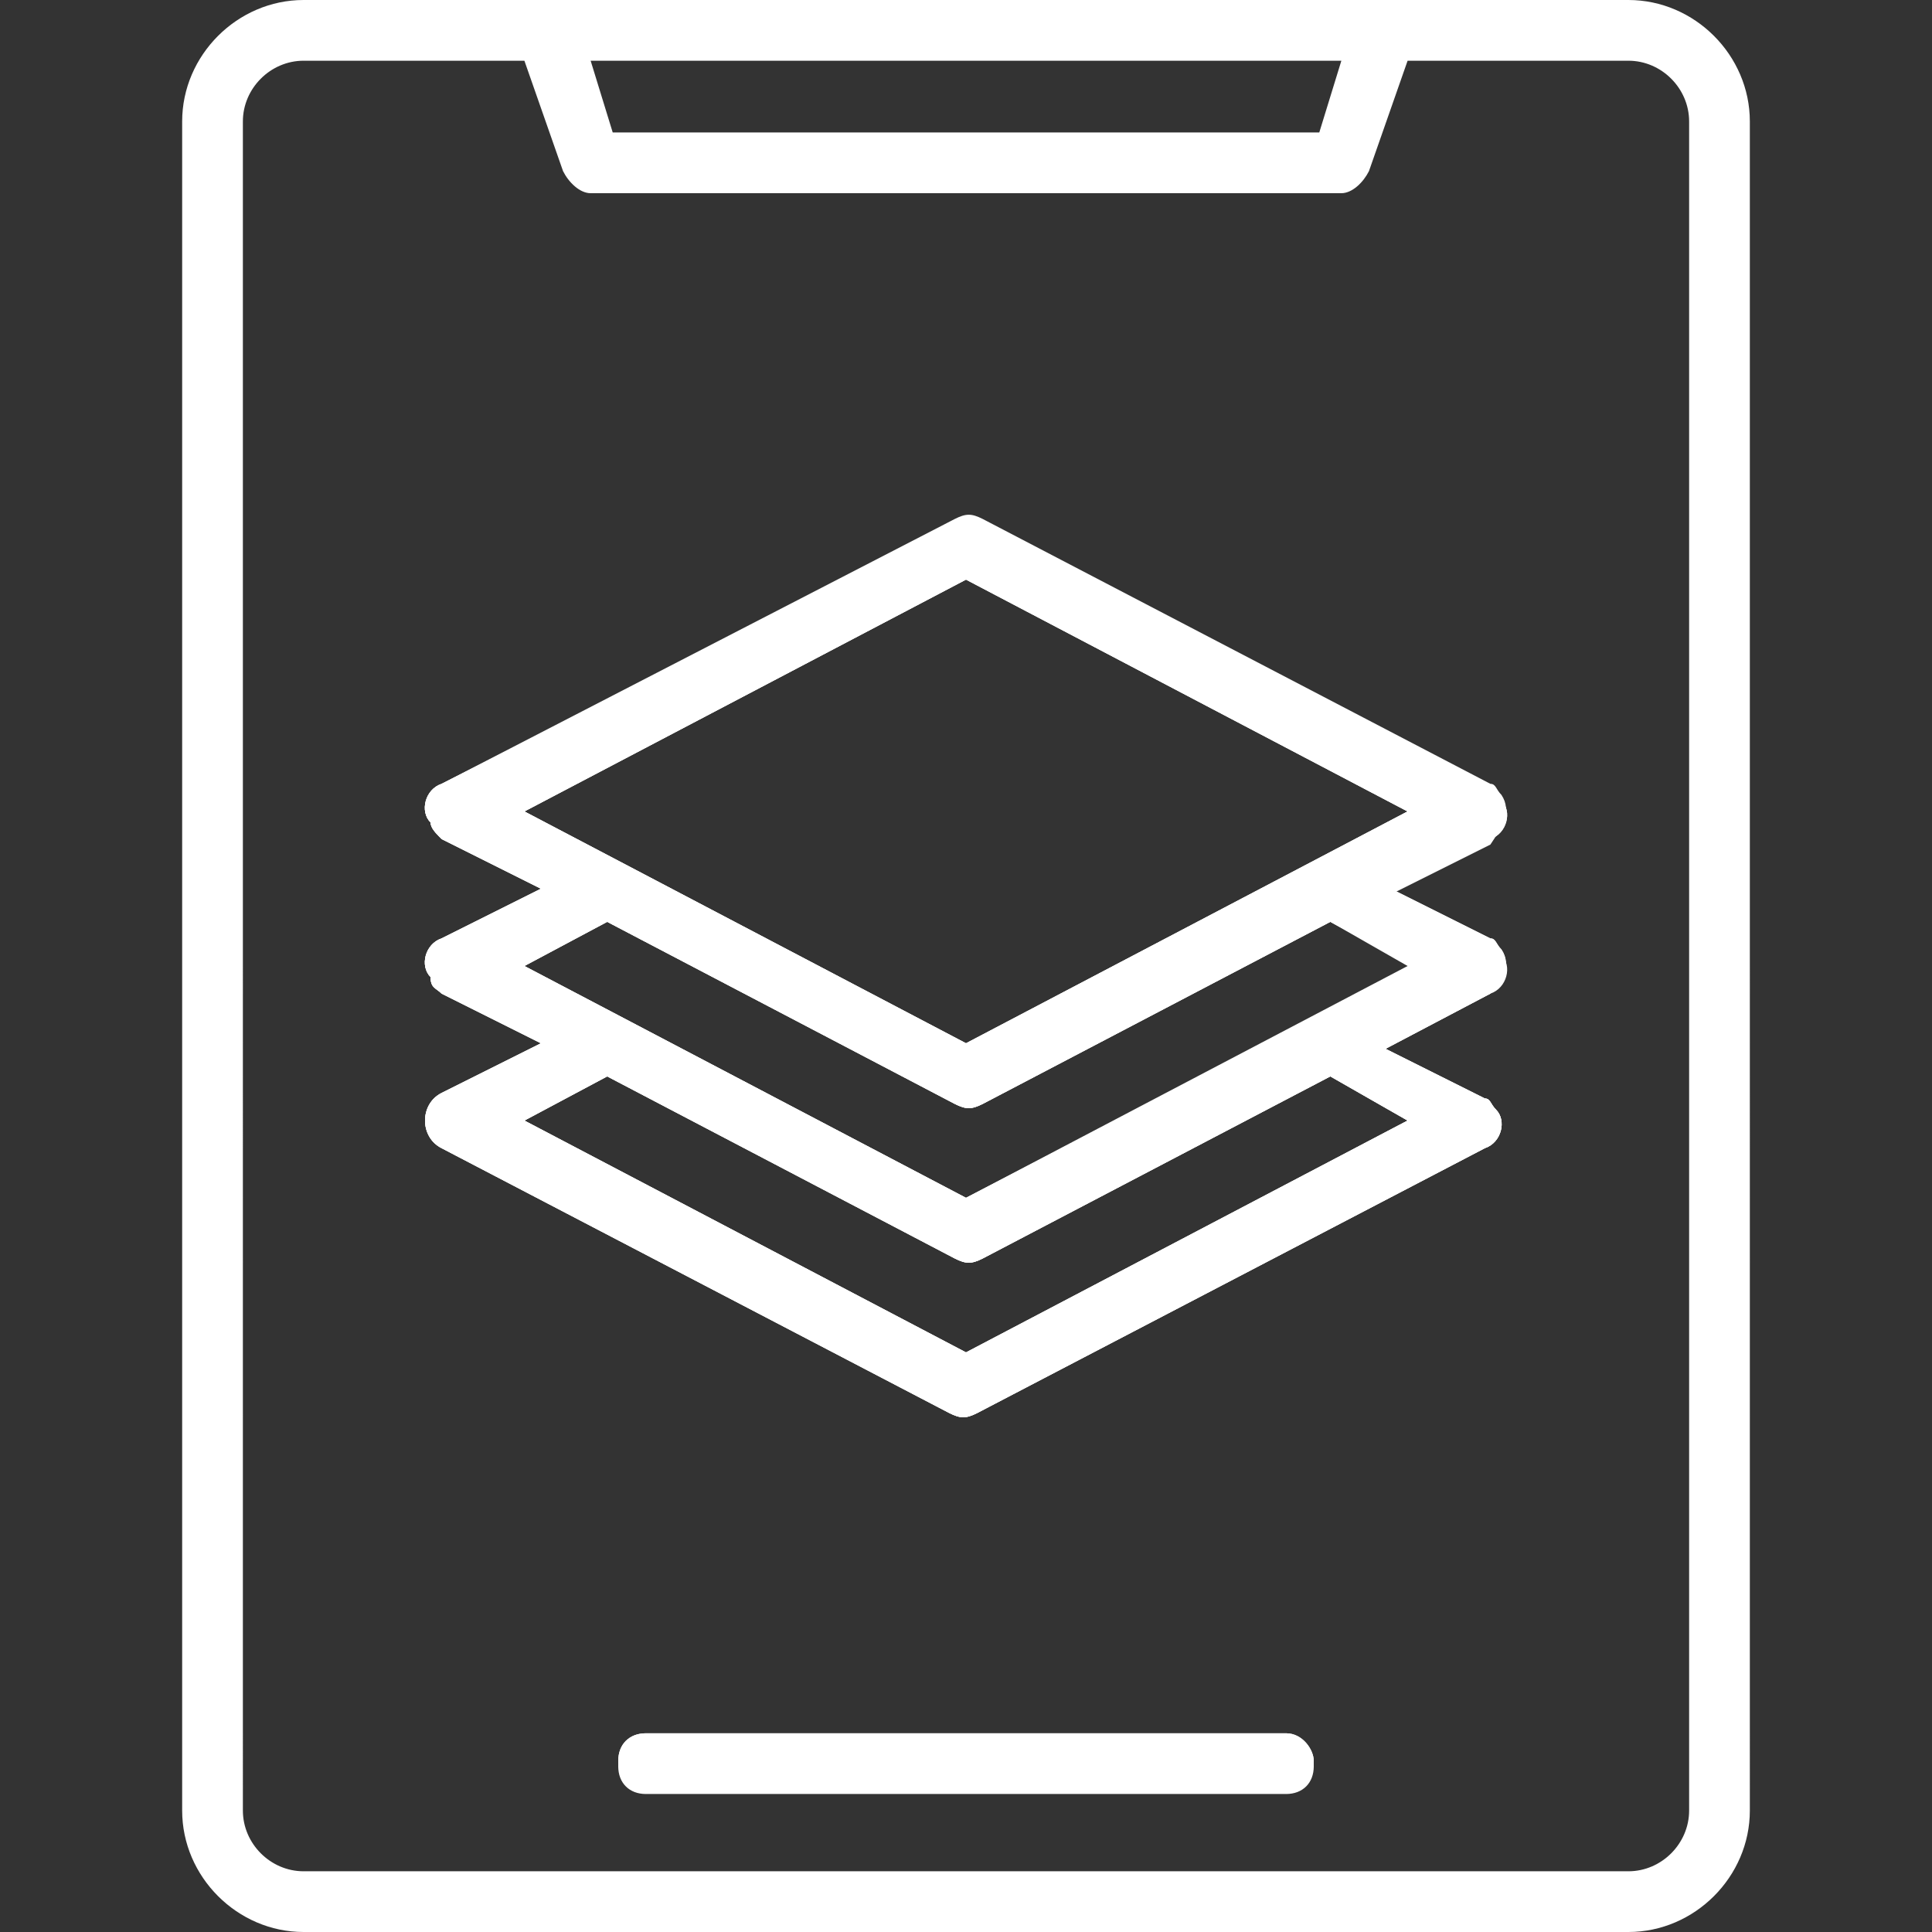
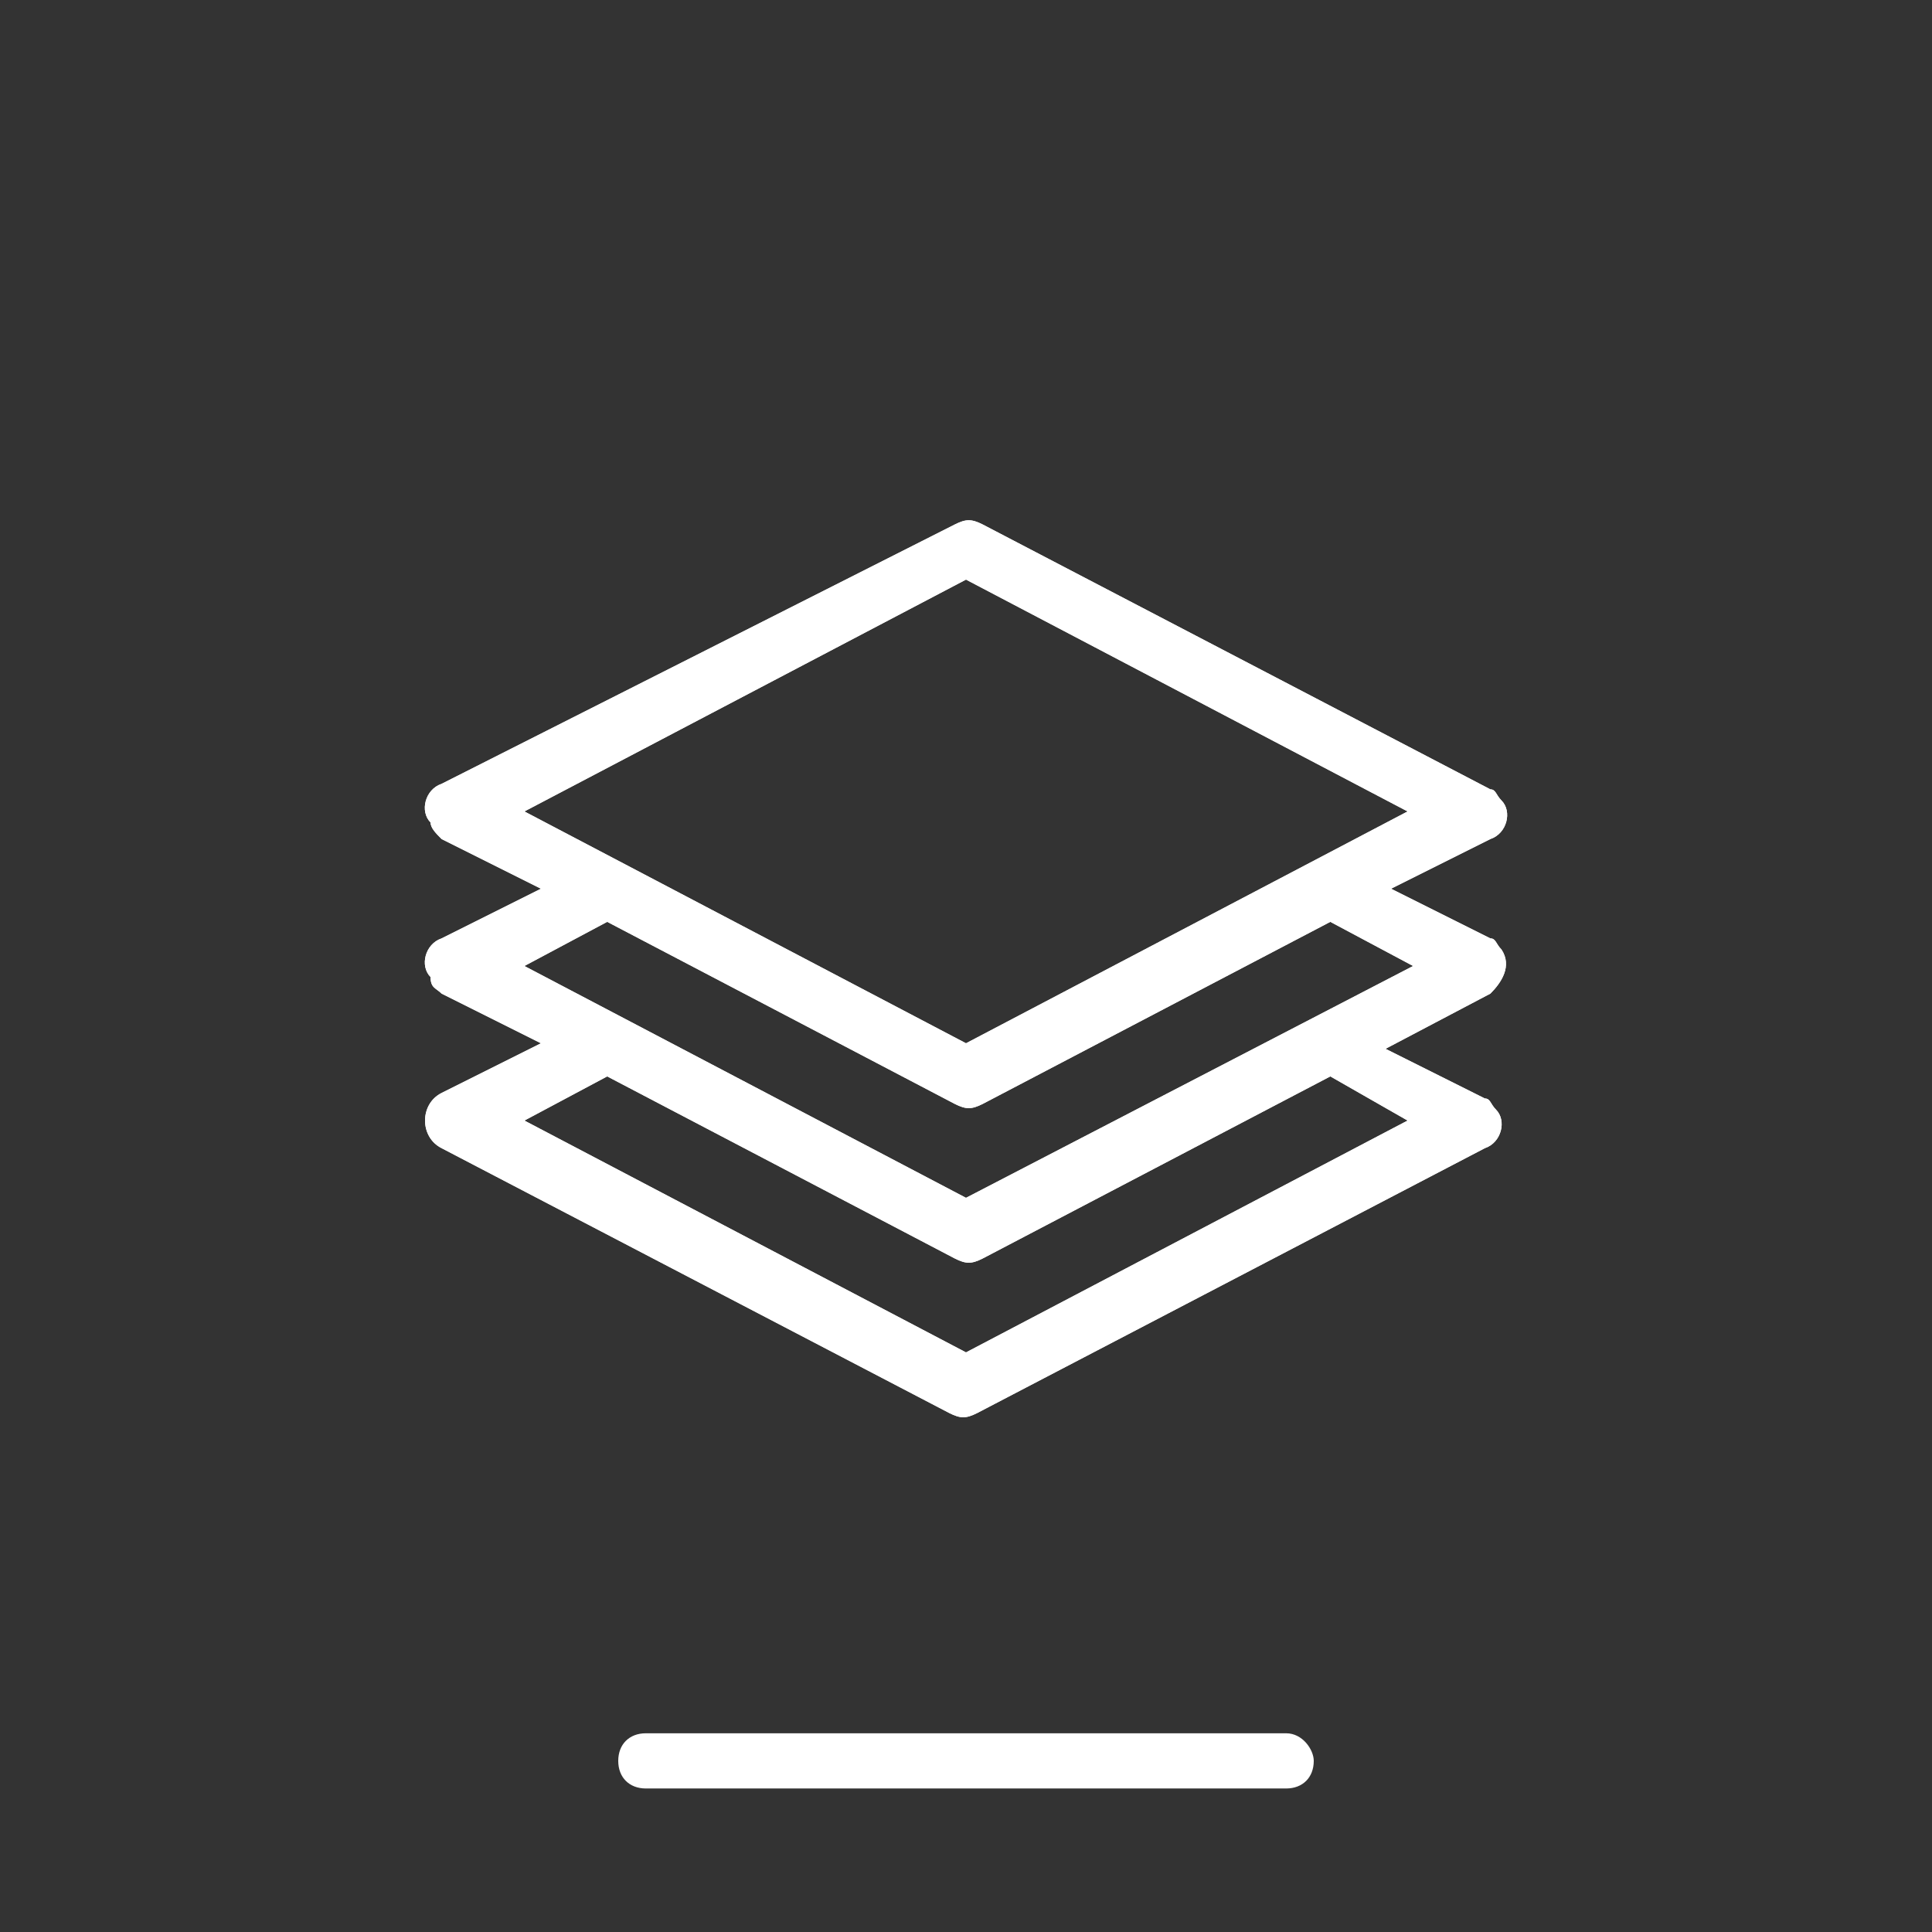
<svg xmlns="http://www.w3.org/2000/svg" version="1.1" x="0px" y="0px" viewBox="0 0 35 35" style="enable-background:new 0 0 35 35;" xml:space="preserve">
  <rect x="0" y="0" width="35" height="35" fill="#333333" stroke="none" />
  <style type="text/css">
	.st0{display:none;}
	.st1{display:inline;fill:#231F20;}
	.st2{display:inline;}
	.st3{fill:#FFFFFF;stroke:#FFFFFF;stroke-width:0.5;stroke-miterlimit:10;}
	.st4{fill:#FFFFFF;}
	.st5{fill-rule:evenodd;clip-rule:evenodd;fill:#FFFFFF;}
</style>
  <g id="Layer_1">
    <g class="st0">
      <path class="st1" d="M17.5,3.5c-2.8,0-5,2.3-5,5s2.3,5,5,5c1.4,0,2.7-0.6,3.6-1.5c0.9-0.9,1.5-2.2,1.5-3.6    C22.5,5.7,20.3,3.5,17.5,3.5z M17.5,12.5c-2.2,0-3.9-1.8-3.9-3.9s1.8-3.9,3.9-3.9c2.2,0,3.9,1.8,3.9,3.9    C21.4,10.7,19.7,12.5,17.5,12.5z" />
      <path class="st1" d="M34.2,14.6c-1-1-2.7-1-3.8,0l-5.8,5.8c-0.4-1-1.4-1.7-2.5-1.7h-9c-1.6,0-3.2,0.6-4.3,1.8L6.3,23L4.2,21    c-0.2-0.2-0.6-0.2-0.8,0l-3.3,3.3c-0.2,0.2-0.2,0.6,0,0.8l9.8,9.8c0.1,0.1,0.2,0.2,0.4,0.2s0.3-0.1,0.4-0.2l3.3-3.3    c0.2-0.2,0.2-0.6,0-0.8l-1.4-1.4c0.9-0.7,2-1.1,3.1-1.1h6.1c1.6,0,3.2-0.6,4.3-1.8l8.1-8.1C35.3,17.4,35.3,15.7,34.2,14.6z     M12.9,31.2l-2.5,2.5l-9-9l2.5-2.5L12.9,31.2z M33.4,17.6l-8.1,8.1c-0.9,0.9-2.2,1.5-3.5,1.5h-6.1c-1.4,0-2.8,0.5-3.9,1.4    l-4.7-4.7l2.5-2.5c0.9-0.9,2.2-1.5,3.5-1.5h9c0.9,0,1.7,0.7,1.6,1.7c0,0.9-0.7,1.7-1.7,1.6h-6.7c-0.3,0-0.6,0.2-0.6,0.6    c0,0.3,0.2,0.6,0.6,0.6h6.7c1.4,0,2.6-1.1,2.8-2.5l6.3-6.3c0.6-0.6,1.6-0.6,2.2,0C34,16,34,17,33.4,17.6z" />
-       <path class="st1" d="M25.5,6.8h-1.1c-0.2-0.7-0.4-1.4-0.8-2l0.8-0.8c0.2-0.2,0.2-0.6,0-0.8l-1.6-1.6c-0.2-0.2-0.6-0.2-0.8,0    l-0.8,0.8c-0.6-0.4-1.3-0.7-2-0.8V0.6c0-0.3-0.2-0.6-0.6-0.6h-2.3c-0.3,0-0.6,0.2-0.6,0.6v1.1c-0.7,0.2-1.4,0.4-2,0.8l-0.8-0.8    c-0.2-0.2-0.6-0.2-0.8,0l-1.6,1.6c-0.2,0.2-0.2,0.6,0,0.8l0.8,0.8c-0.4,0.6-0.7,1.3-0.8,2H9.5C9.2,6.8,9,7.1,9,7.4v2.3    c0,0.3,0.2,0.6,0.6,0.6h1.1c0.2,0.7,0.4,1.4,0.8,2L10.7,13c-0.2,0.2-0.2,0.6,0,0.8l1.6,1.6c0.2,0.2,0.6,0.2,0.8,0l0.8-0.8    c0.6,0.4,1.3,0.7,2,0.8v1.1c0,0.3,0.2,0.6,0.6,0.6h2.3c0.3,0,0.6-0.2,0.6-0.6v-1.1c0.7-0.2,1.4-0.4,2-0.8l0.8,0.8    c0.2,0.2,0.6,0.2,0.8,0l1.6-1.6c0.2-0.2,0.2-0.6,0-0.8l-0.8-0.8c0.4-0.6,0.7-1.3,0.8-2h1.1c0.3,0,0.6-0.2,0.6-0.6V7.4    C26,7.1,25.8,6.8,25.5,6.8z M24.9,9.1h-1c-0.3,0-0.5,0.2-0.5,0.5c-0.1,0.9-0.5,1.7-1,2.4c-0.2,0.2-0.1,0.5,0.1,0.7l0.7,0.7    l-0.8,0.8l-0.7-0.7c-0.2-0.2-0.5-0.2-0.7-0.1c-0.7,0.5-1.5,0.8-2.4,1c-0.3,0-0.5,0.3-0.5,0.6v1h-1.2l0-1c0-0.3-0.2-0.5-0.5-0.5    c-0.9-0.1-1.7-0.5-2.4-1c-0.2-0.2-0.5-0.1-0.7,0.1l-0.7,0.7l-0.8-0.8l0.7-0.7c0.2-0.2,0.2-0.5,0.1-0.7c-0.5-0.7-0.8-1.5-1-2.4    c0-0.3-0.3-0.5-0.6-0.5h-1V8h1c0.3,0,0.5-0.2,0.5-0.5c0.1-0.9,0.5-1.7,1-2.4c0.2-0.2,0.1-0.5-0.1-0.7l-0.7-0.7l0.8-0.8l0.7,0.7    c0.2,0.2,0.5,0.2,0.7,0.1c0.7-0.5,1.5-0.8,2.4-1c0.3,0,0.5-0.3,0.5-0.6v-1h1.2v1c0,0.3,0.2,0.5,0.5,0.5c0.9,0.1,1.7,0.5,2.4,1    c0.2,0.2,0.5,0.1,0.7-0.1l0.7-0.7l0.8,0.8l-0.7,0.7c-0.2,0.2-0.2,0.5-0.1,0.7c0.5,0.7,0.8,1.5,1,2.4c0,0.3,0.3,0.5,0.6,0.5h1V9.1z    " />
      <path class="st1" d="M19.6,9.7c0,0.5-0.2,0.9-0.7,1.2c-0.2,0.2-0.5,0.3-0.8,0.4v0.3c0,0.3-0.2,0.6-0.6,0.6c-0.3,0-0.6-0.2-0.6-0.6    v-0.3c-0.3-0.1-0.6-0.2-0.9-0.4c-0.2-0.2-0.3-0.5-0.1-0.8c0.2-0.2,0.5-0.3,0.8-0.1c0,0,0,0,0,0c0.2,0.1,0.5,0.2,0.7,0.2    c0.5,0,0.9-0.3,0.9-0.6c0-0.3-0.4-0.5-0.9-0.6h0c-0.5,0-1-0.2-1.4-0.4c-0.4-0.3-0.7-0.8-0.7-1.2c0-0.5,0.2-0.9,0.7-1.2    c0.2-0.2,0.5-0.3,0.8-0.4V5.5c0-0.3,0.2-0.6,0.6-0.6c0.3,0,0.6,0.2,0.6,0.6v0.3c0.3,0.1,0.6,0.2,0.9,0.4C19.2,6.4,19.2,6.7,19,7    c-0.2,0.2-0.5,0.3-0.8,0.1c0,0,0,0,0,0c-0.2-0.1-0.5-0.2-0.7-0.2c-0.5,0-0.9,0.3-0.9,0.6C16.6,7.7,17,8,17.5,8h0.1    C18.7,8,19.6,8.7,19.6,9.7z" />
    </g>
    <g class="st0">
      <g class="st2">
        <g>
-           <path class="st3" d="M17.8,9.8c-0.2-0.2-0.5-0.2-0.6,0c-0.2,0.2-5,5.6-5,8.5c0,2.8,2.1,5,4.9,5.3v1.3c0,0.2,0.2,0.4,0.4,0.4      c0.2,0,0.4-0.2,0.4-0.4v-1.3c2.7-0.2,4.9-2.5,4.9-5.3C22.8,15.5,18,10.1,17.8,9.8z M17.1,19.2l-1.5-1.5c-0.2-0.2-0.4-0.2-0.6,0      c-0.2,0.2-0.2,0.4,0,0.6l2.1,2.1v2.3c-2.2-0.2-4-2.1-4-4.4c0-1.7,2.4-5.1,4-7V19.2z M17.9,22.7v-2.3l2.1-2.1      c0.2-0.2,0.2-0.4,0-0.6c-0.2-0.2-0.4-0.2-0.6,0l-1.5,1.5v-7.9c1.6,1.9,4,5.3,4,7C21.9,20.6,20.2,22.5,17.9,22.7z" />
-         </g>
+           </g>
      </g>
      <g class="st2">
        <g>
          <path class="st3" d="M32.4,14.6c-1.2-6-5.9-10.8-11.9-11.9c-0.3-1.4-1.5-2.4-2.9-2.4c-1.4,0-2.6,1-2.9,2.4      C8.6,3.8,3.8,8.6,2.6,14.6c-1.4,0.3-2.4,1.5-2.4,2.9c0,1.4,1,2.6,2.4,2.9c1.2,6,5.9,10.8,11.9,11.9c0.3,1.4,1.5,2.4,2.9,2.4      c1.4,0,2.6-1,2.9-2.4c6-1.2,10.8-5.9,11.9-11.9c1.4-0.3,2.4-1.5,2.4-2.9C34.7,16.1,33.7,14.9,32.4,14.6z M17.5,1.1      c1.2,0,2.1,0.9,2.1,2.1s-0.9,2.1-2.1,2.1s-2.1-0.9-2.1-2.1C15.4,2.1,16.3,1.1,17.5,1.1z M1.1,17.5c0-1.2,0.9-2.1,2.1-2.1      s2.1,0.9,2.1,2.1s-0.9,2.1-2.1,2.1S1.1,18.7,1.1,17.5z M17.5,33.9c-1.2,0-2.1-0.9-2.1-2.1c0-1.2,0.9-2.1,2.1-2.1      s2.1,0.9,2.1,2.1C19.6,32.9,18.7,33.9,17.5,33.9z M20.4,31.5c-0.2-1.5-1.4-2.6-2.9-2.6s-2.8,1.2-2.9,2.6c-5.5-1.2-9.9-5.5-11-11      C5,20.3,6.2,19,6.2,17.5S5,14.7,3.5,14.6c1.2-5.5,5.5-9.9,11-11C14.7,5,16,6.2,17.5,6.2c1.5,0,2.8-1.2,2.9-2.6      c5.5,1.2,9.9,5.5,11,11c-1.5,0.2-2.6,1.4-2.6,2.9c0,1.5,1.2,2.8,2.6,2.9C30.3,25.9,25.9,30.3,20.4,31.5z M31.8,19.6      c-1.2,0-2.1-0.9-2.1-2.1c0-1.2,0.9-2.1,2.1-2.1c1.2,0,2.1,0.9,2.1,2.1S32.9,19.6,31.8,19.6z" />
        </g>
      </g>
    </g>
    <g id="_x32_0_Solution_00000106854525460418056520000009408459272934820772_" class="st0">
      <g class="st2">
        <g>
          <path class="st4" d="M24,0H3.3C1.5,0,0,1.5,0,3.3V24c0,1.8,1.5,3.3,3.3,3.3h10.3c0.4,0,0.7-0.3,0.7-0.7v-3.9      c0-0.4-0.3-0.7-0.7-0.7c-0.9,0-1.9-0.8-1.9-1.9c0-1,1-1.9,1.9-1.9c0.4,0,0.7-0.3,0.7-0.7v-3.2h2.5l0.1,0.4      c0.5,1.3,1.8,2.2,3.1,2.2c1.3,0,2.6-0.9,3.1-2.2l0.1-0.4h3.2c0.4,0,0.7-0.3,0.7-0.7V3.3C27.2,1.5,25.8,0,24,0z M12.9,16.8      L12.5,17c-1.3,0.5-2.2,1.8-2.2,3.1c0,1.3,0.9,2.6,2.2,3.1l0.4,0.2v2.5H3.3c-1,0-1.9-0.8-1.9-1.9v-9.6h3.2c0.4,0,0.7-0.3,0.7-0.7      c0-1,0.8-1.9,1.9-1.9c1,0,1.9,0.8,1.9,1.9c0,0.4,0.3,0.7,0.7,0.7h3.2V16.8z M13.6,9c-0.4,0-0.7,0.3-0.7,0.7v3.2h-2.5l-0.2-0.4      c-0.5-1.3-1.7-2.2-3.1-2.2c-1.4,0-2.6,0.9-3.1,2.2l-0.2,0.4H1.4V3.3c0-1,0.8-1.9,1.9-1.9h9.6v3.2c0,0.4,0.3,0.7,0.7,0.7      c1,0,1.9,0.9,1.9,1.9C15.5,8.2,14.7,9,13.6,9z M25.8,12.9h-3.2c-0.4,0-0.7,0.3-0.7,0.7c0,0.9-0.8,1.9-1.9,1.9      c-1.1,0-1.9-1-1.9-1.9c0-0.4-0.3-0.7-0.7-0.7h-3.2v-2.5l0.4-0.1c1.3-0.5,2.2-1.7,2.2-3.1c0-1.4-0.9-2.6-2.2-3.1l-0.4-0.1V1.4H24      c1,0,1.9,0.8,1.9,1.9V12.9z" />
        </g>
        <g>
          <path class="st4" d="M34.3,20.7h-3.9c-0.4,0-0.7,0.3-0.7,0.7c0,0.9-0.8,1.9-1.9,1.9c-1.1,0-1.9-1-1.9-1.9c0-0.4-0.3-0.7-0.7-0.7      h-3.9c-0.4,0-0.7,0.3-0.7,0.7v3.2l-0.4,0.1c-1.3,0.5-2.2,1.8-2.2,3.1c0,1.3,0.9,2.6,2.2,3.1l0.4,0.1v3.2c0,0.4,0.3,0.7,0.7,0.7      h10.3c1.8,0,3.3-1.5,3.3-3.3V21.4C35,21,34.7,20.7,34.3,20.7z M33.6,31.7c0,1.1-0.8,1.9-1.9,1.9h-9.6v-3.2      c0-0.4-0.3-0.7-0.7-0.7c-0.9,0-1.9-0.8-1.9-1.9c0-1,1-1.9,1.9-1.9c0.4,0,0.7-0.3,0.7-0.7v-3.2h2.5l0.2,0.4      c0.5,1.3,1.8,2.2,3.1,2.2c1.3,0,2.6-0.9,3.1-2.2l0.2-0.4h2.5V31.7z" />
        </g>
      </g>
    </g>
  </g>
  <g id="Layer_2">
    <g>
      <path class="st5" d="M27.2,17.2c-0.1-0.1-0.1-0.2-0.2-0.2l-1.8-0.9l1.8-0.9c0.3-0.1,0.4-0.5,0.2-0.7c-0.1-0.1-0.1-0.2-0.2-0.2    l-9.2-4.8c-0.2-0.1-0.3-0.1-0.5,0L8,14.2c-0.3,0.1-0.4,0.5-0.2,0.7C7.8,15,7.9,15.1,8,15.2l1.8,0.9L8,17c-0.3,0.1-0.4,0.5-0.2,0.7    C7.8,17.9,7.9,17.9,8,18l1.8,0.9L8,19.8c-0.2,0.1-0.3,0.3-0.3,0.5c0,0.2,0.1,0.4,0.3,0.5l9.2,4.8c0.2,0.1,0.3,0.1,0.5,0l9.2-4.8    c0.3-0.1,0.4-0.5,0.2-0.7c-0.1-0.1-0.1-0.2-0.2-0.2l-1.8-0.9L27,18C27.2,17.8,27.4,17.5,27.2,17.2z M9.5,14.7l8-4.2l8,4.2l-8,4.2    L9.5,14.7z M25.5,20.3l-8,4.2l-8-4.2l1.5-0.8v0l6.3,3.3c0.2,0.1,0.3,0.1,0.5,0l6.3-3.3L25.5,20.3z M17.5,21.7l-8-4.2l1.5-0.8    l6.3,3.3c0.2,0.1,0.3,0.1,0.5,0l6.3-3.3l1.5,0.8L17.5,21.7z" />
-       <path class="st5" d="M23.8,32L23.8,32c0,0.3-0.2,0.5-0.5,0.5H11.7c-0.3,0-0.5-0.2-0.5-0.5s0.2-0.5,0.5-0.5h11.6c0,0,0,0,0,0    C23.6,31.4,23.8,31.7,23.8,32z" />
      <path class="st5" d="M23.3,31.4C23.3,31.4,23.3,31.4,23.3,31.4H11.7c-0.3,0-0.5,0.2-0.5,0.5s0.2,0.5,0.5,0.5h11.6    c0.3,0,0.5-0.2,0.5-0.5v0C23.8,31.7,23.6,31.4,23.3,31.4z M27.2,17.2c-0.1-0.1-0.1-0.2-0.2-0.2l-1.8-0.9l1.8-0.9    c0.3-0.1,0.4-0.5,0.2-0.7c-0.1-0.1-0.1-0.2-0.2-0.2l-9.2-4.8c-0.2-0.1-0.3-0.1-0.5,0L8,14.2c-0.3,0.1-0.4,0.5-0.2,0.7    C7.8,15,7.9,15.1,8,15.2l1.8,0.9L8,17c-0.3,0.1-0.4,0.5-0.2,0.7C7.8,17.9,7.9,17.9,8,18l1.8,0.9L8,19.8c-0.2,0.1-0.3,0.3-0.3,0.5    c0,0.2,0.1,0.4,0.3,0.5l9.2,4.8c0.2,0.1,0.3,0.1,0.5,0l9.2-4.8c0.3-0.1,0.4-0.5,0.2-0.7c-0.1-0.1-0.1-0.2-0.2-0.2l-1.8-0.9L27,18    C27.2,17.8,27.4,17.5,27.2,17.2z M9.5,14.7l8-4.2l8,4.2l-8,4.2L9.5,14.7z M25.5,20.3l-8,4.2l-8-4.2l1.5-0.8v0l6.3,3.3    c0.2,0.1,0.3,0.1,0.5,0l6.3-3.3L25.5,20.3z M17.5,21.7l-8-4.2l1.5-0.8l6.3,3.3c0.2,0.1,0.3,0.1,0.5,0l6.3-3.3l1.5,0.8L17.5,21.7z" />
-       <path class="st5" d="M23.3,31.4C23.3,31.4,23.3,31.4,23.3,31.4H11.7c-0.3,0-0.5,0.2-0.5,0.5s0.2,0.5,0.5,0.5h11.6    c0.3,0,0.5-0.2,0.5-0.5v0C23.8,31.7,23.6,31.4,23.3,31.4z M27.2,17.2c-0.1-0.1-0.1-0.2-0.2-0.2l-1.8-0.9l1.8-0.9    c0.3-0.1,0.4-0.5,0.2-0.7c-0.1-0.1-0.1-0.2-0.2-0.2l-9.2-4.8c-0.2-0.1-0.3-0.1-0.5,0L8,14.2c-0.3,0.1-0.4,0.5-0.2,0.7    C7.8,15,7.9,15.1,8,15.2l1.8,0.9L8,17c-0.3,0.1-0.4,0.5-0.2,0.7C7.8,17.9,7.9,17.9,8,18l1.8,0.9L8,19.8c-0.2,0.1-0.3,0.3-0.3,0.5    c0,0.2,0.1,0.4,0.3,0.5l9.2,4.8c0.2,0.1,0.3,0.1,0.5,0l9.2-4.8c0.3-0.1,0.4-0.5,0.2-0.7c-0.1-0.1-0.1-0.2-0.2-0.2l-1.8-0.9L27,18    C27.2,17.8,27.4,17.5,27.2,17.2z M9.5,14.7l8-4.2l8,4.2l-8,4.2L9.5,14.7z M25.5,20.3l-8,4.2l-8-4.2l1.5-0.8v0l6.3,3.3    c0.2,0.1,0.3,0.1,0.5,0l6.3-3.3L25.5,20.3z M17.5,21.7l-8-4.2l1.5-0.8l6.3,3.3c0.2,0.1,0.3,0.1,0.5,0l6.3-3.3l1.5,0.8L17.5,21.7z     M27.2,17.2c-0.1-0.1-0.1-0.2-0.2-0.2l-1.8-0.9l1.8-0.9c0.3-0.1,0.4-0.5,0.2-0.7c-0.1-0.1-0.1-0.2-0.2-0.2l-9.2-4.8    c-0.2-0.1-0.3-0.1-0.5,0L8,14.2c-0.3,0.1-0.4,0.5-0.2,0.7C7.8,15,7.9,15.1,8,15.2l1.8,0.9L8,17c-0.3,0.1-0.4,0.5-0.2,0.7    C7.8,17.9,7.9,17.9,8,18l1.8,0.9L8,19.8c-0.2,0.1-0.3,0.3-0.3,0.5c0,0.2,0.1,0.4,0.3,0.5l9.2,4.8c0.2,0.1,0.3,0.1,0.5,0l9.2-4.8    c0.3-0.1,0.4-0.5,0.2-0.7c-0.1-0.1-0.1-0.2-0.2-0.2l-1.8-0.9L27,18C27.2,17.8,27.4,17.5,27.2,17.2z M9.5,14.7l8-4.2l8,4.2l-8,4.2    L9.5,14.7z M25.5,20.3l-8,4.2l-8-4.2l1.5-0.8v0l6.3,3.3c0.2,0.1,0.3,0.1,0.5,0l6.3-3.3L25.5,20.3z M17.5,21.7l-8-4.2l1.5-0.8    l6.3,3.3c0.2,0.1,0.3,0.1,0.5,0l6.3-3.3l1.5,0.8L17.5,21.7z M23.3,31.4C23.3,31.4,23.3,31.4,23.3,31.4H11.7    c-0.3,0-0.5,0.2-0.5,0.5s0.2,0.5,0.5,0.5h11.6c0.3,0,0.5-0.2,0.5-0.5v0C23.8,31.7,23.6,31.4,23.3,31.4z M29.5,0h-24    C4.3,0,3.3,1,3.3,2.2v30.6c0,1.2,1,2.2,2.2,2.2h24c1.2,0,2.2-1,2.2-2.2V2.2C31.7,1,30.7,0,29.5,0z M24.3,1.1l-0.4,1.3H11.1    l-0.4-1.3H24.3z M30.6,32.8c0,0.6-0.5,1.1-1.1,1.1h-24c-0.6,0-1.1-0.5-1.1-1.1V2.2c0-0.6,0.5-1.1,1.1-1.1h4l0.7,2    c0.1,0.2,0.3,0.4,0.5,0.4h13.6c0.2,0,0.4-0.2,0.5-0.4l0.7-2h4c0.6,0,1.1,0.5,1.1,1.1V32.8z M27.2,14.4c-0.1-0.1-0.1-0.2-0.2-0.2    l-9.2-4.8c-0.2-0.1-0.3-0.1-0.5,0L8,14.2c-0.3,0.1-0.4,0.5-0.2,0.7C7.8,15,7.9,15.1,8,15.2l1.8,0.9L8,17c-0.3,0.1-0.4,0.5-0.2,0.7    C7.8,17.9,7.9,17.9,8,18l1.8,0.9L8,19.8c-0.2,0.1-0.3,0.3-0.3,0.5c0,0.2,0.1,0.4,0.3,0.5l9.2,4.8c0.2,0.1,0.3,0.1,0.5,0l9.2-4.8    c0.3-0.1,0.4-0.5,0.2-0.7c-0.1-0.1-0.1-0.2-0.2-0.2l-1.8-0.9L27,18c0.3-0.1,0.4-0.5,0.2-0.7c-0.1-0.1-0.1-0.2-0.2-0.2l-1.8-0.9    l1.8-0.9C27.2,15,27.4,14.7,27.2,14.4z M25.5,20.3l-8,4.2l-8-4.2l1.5-0.8v0l6.3,3.3c0.2,0.1,0.3,0.1,0.5,0l6.3-3.3L25.5,20.3z     M25.5,17.5l-8,4.2l-8-4.2l1.5-0.8l6.3,3.3c0.2,0.1,0.3,0.1,0.5,0l6.3-3.3L25.5,17.5z M17.5,18.9l-8-4.2l8-4.2l8,4.2L17.5,18.9z     M23.3,31.4C23.3,31.4,23.3,31.4,23.3,31.4H11.7c-0.3,0-0.5,0.2-0.5,0.5s0.2,0.5,0.5,0.5h11.6c0.3,0,0.5-0.2,0.5-0.5v0    C23.8,31.7,23.6,31.4,23.3,31.4z" />
    </g>
  </g>
</svg>